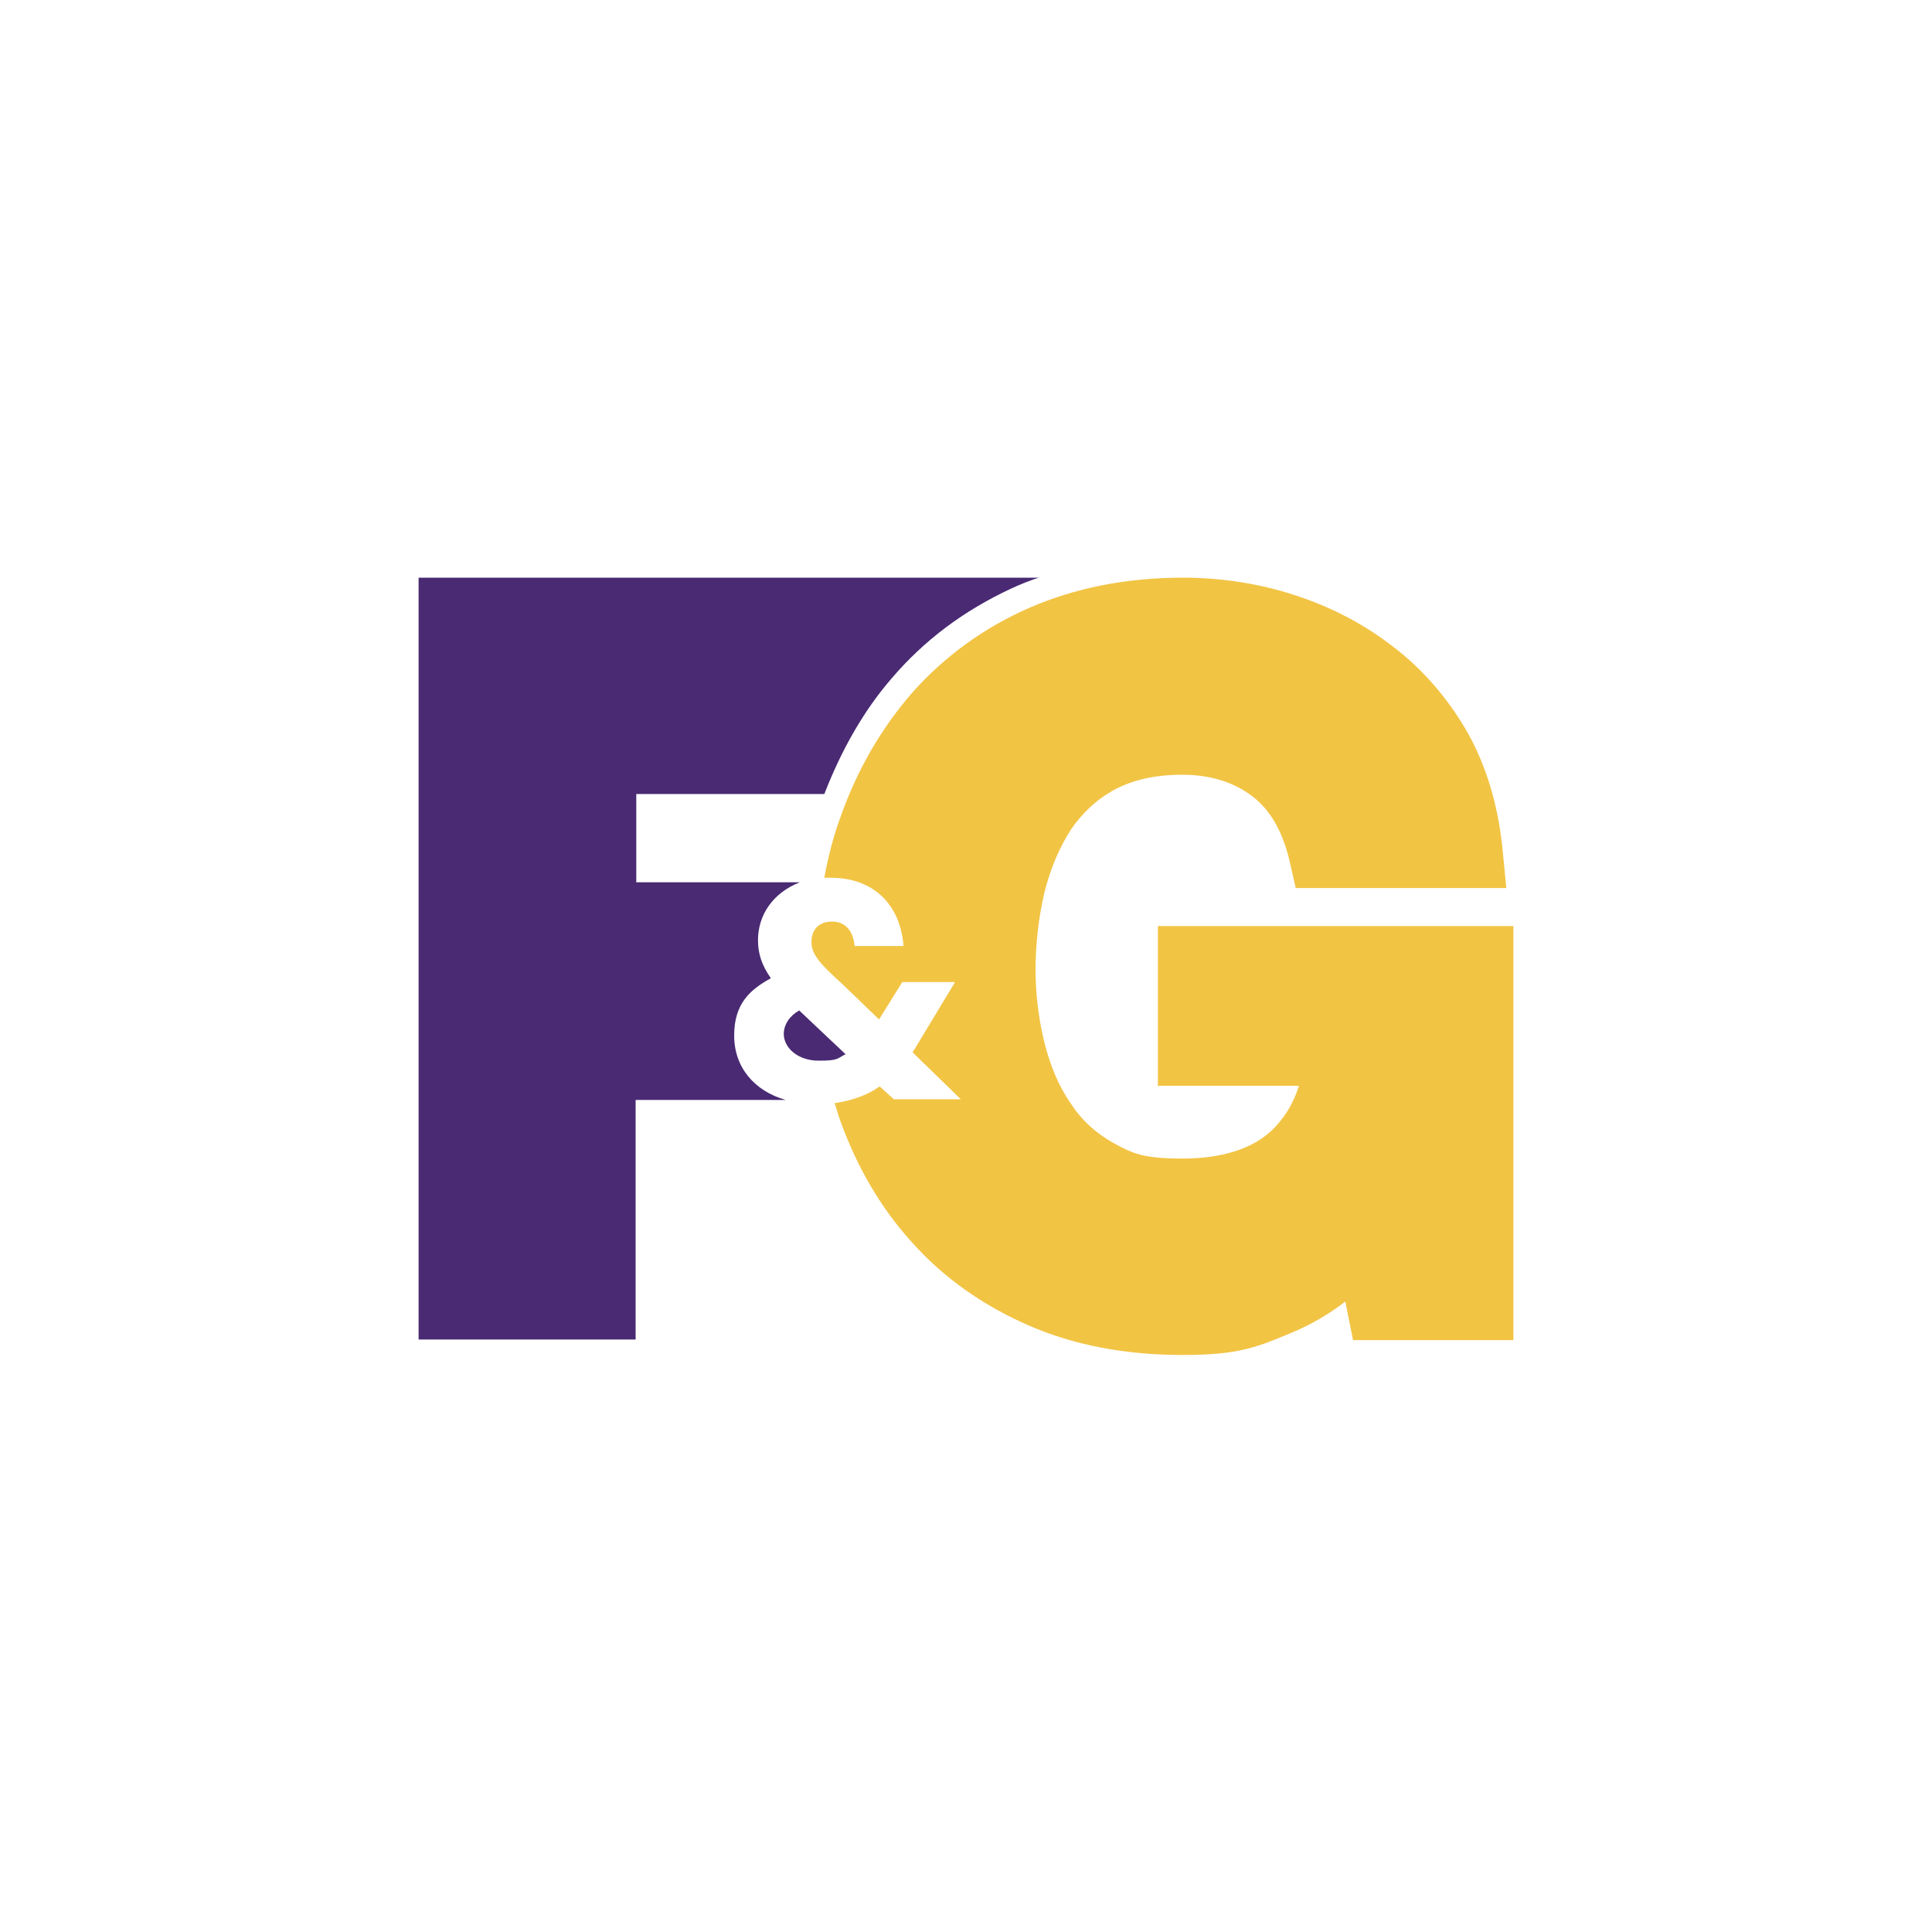
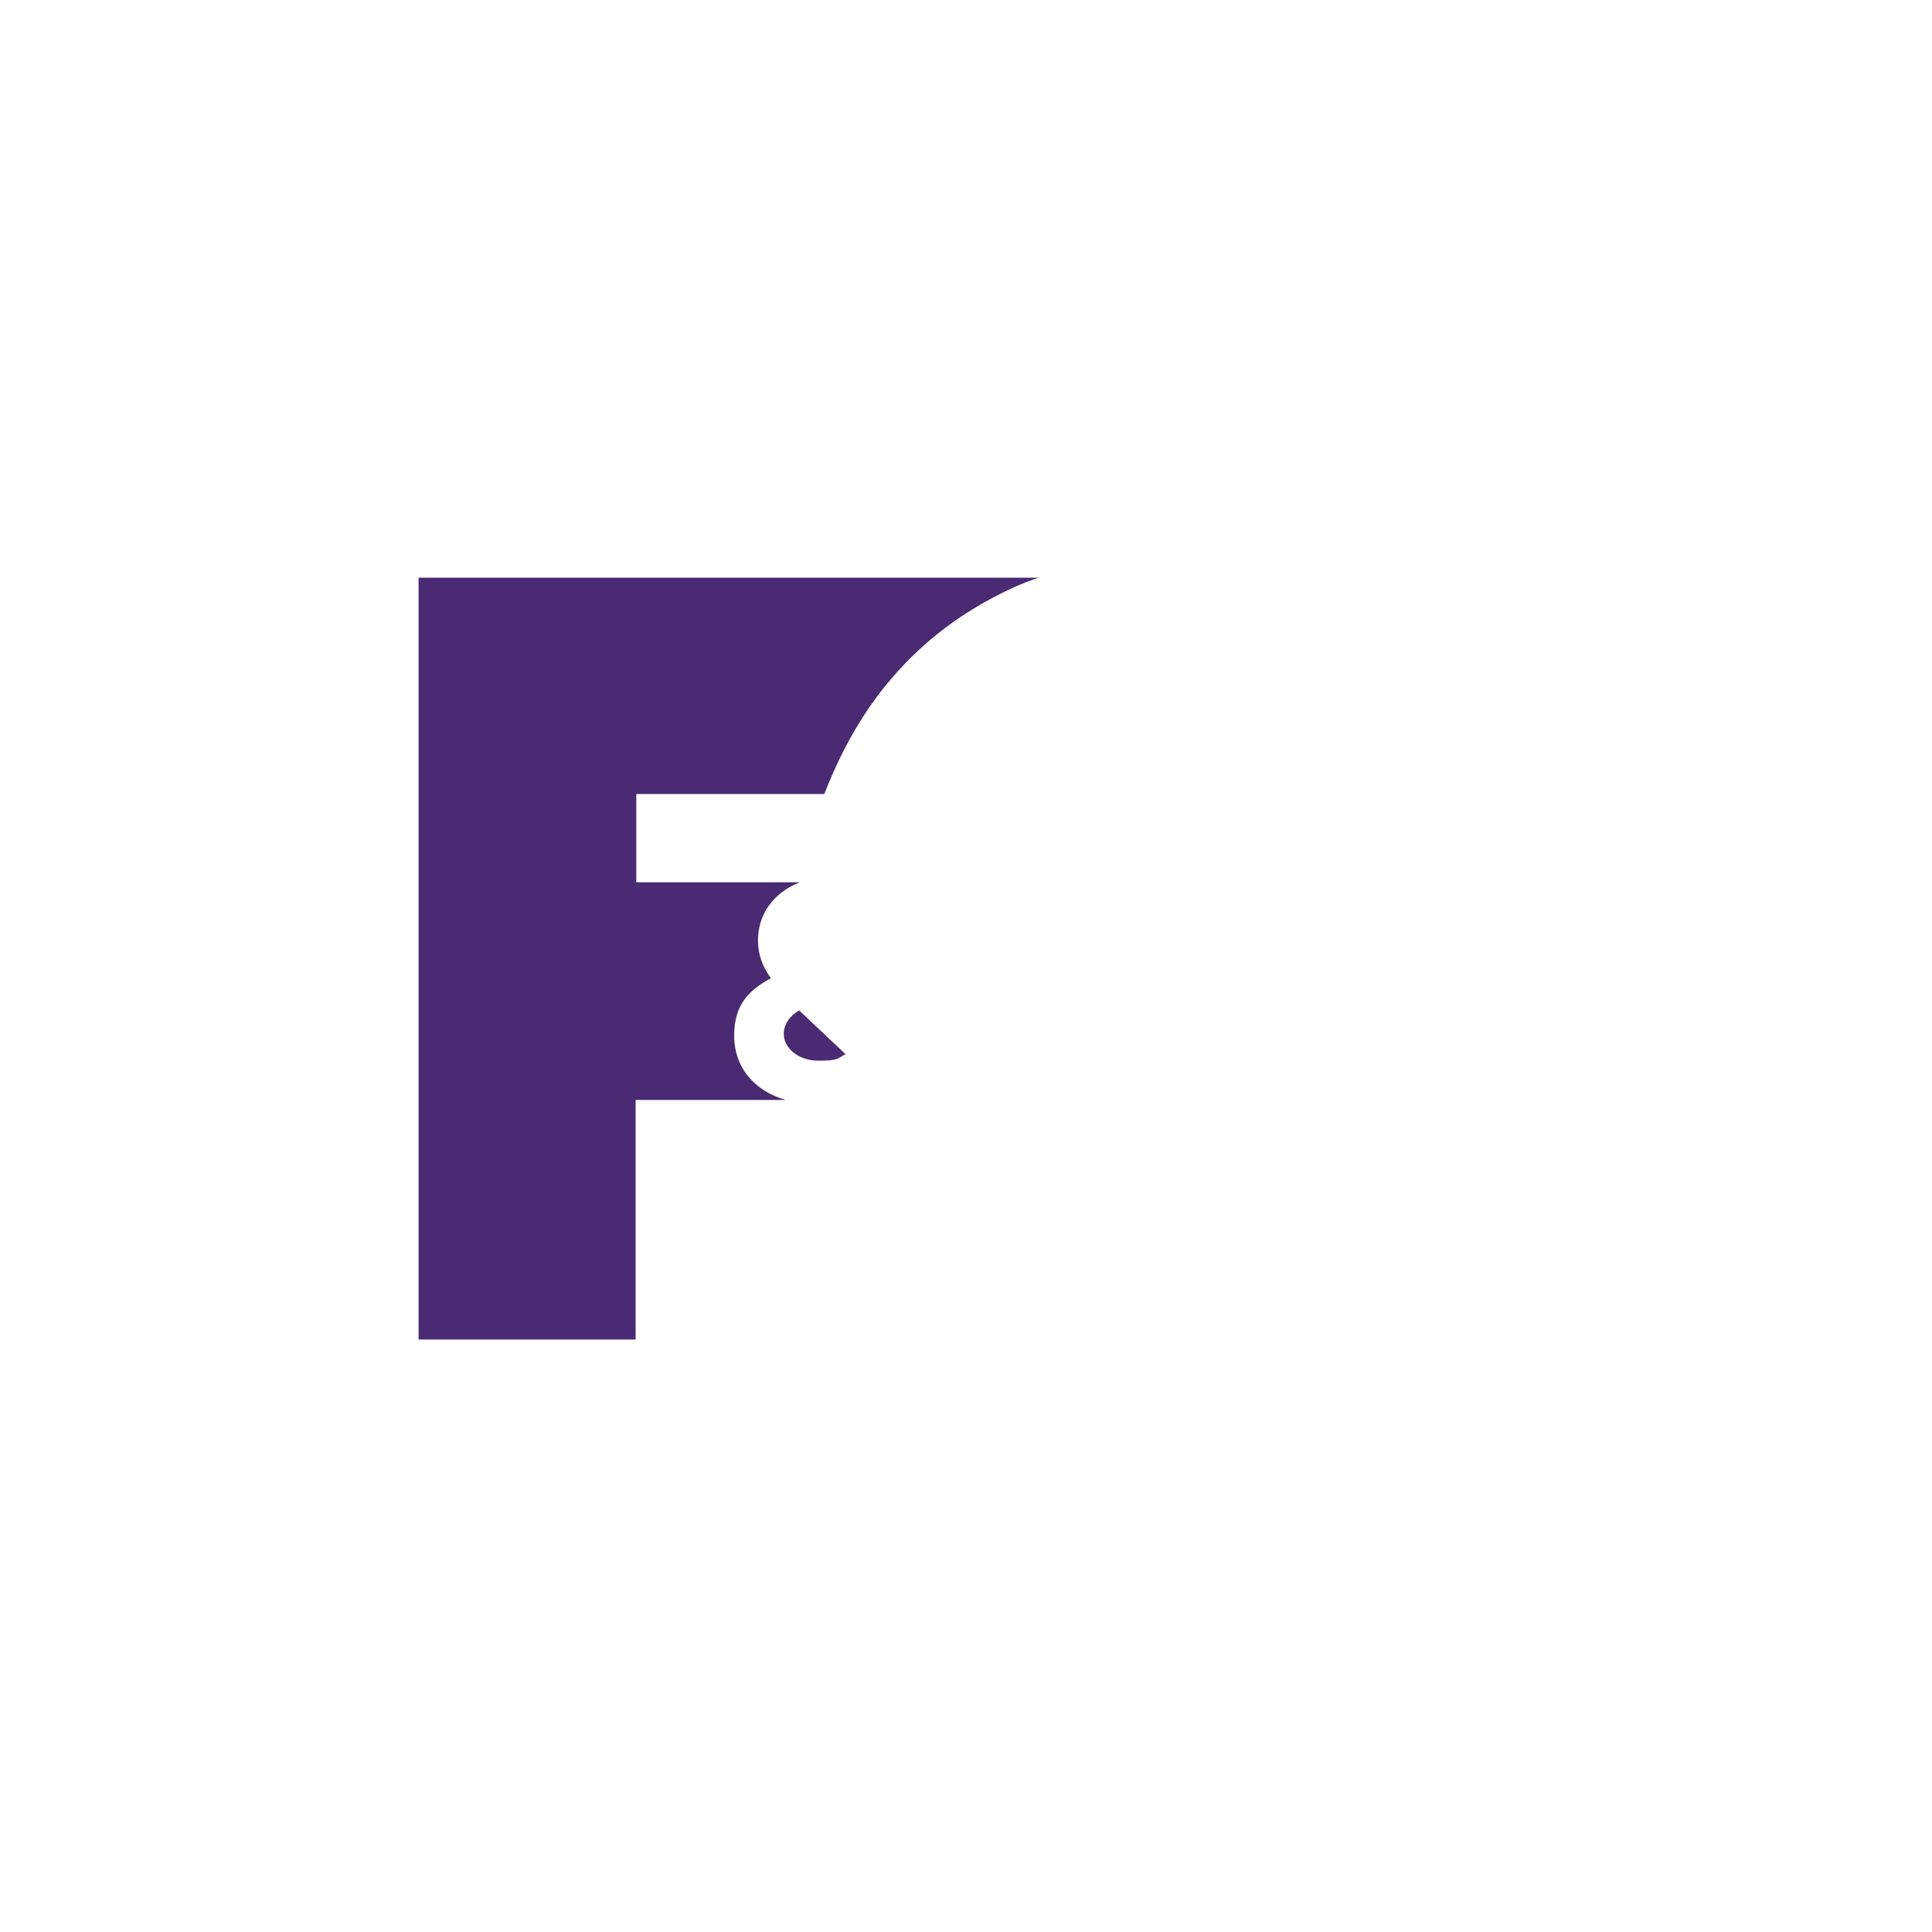
<svg xmlns="http://www.w3.org/2000/svg" id="Layer_1" version="1.1" viewBox="0 0 300 300">
  <defs>
    <style>
      .st0 {
        fill: #492a73;
      }

      .st1 {
        fill: #f2c444;
      }
    </style>
  </defs>
-   <path class="st1" d="M179.7,168.6h22c-.9,2.9-2.4,5.2-4.3,7-3,2.8-7.7,4.3-13.8,4.3s-7.7-.8-10.5-2.3c-2.9-1.6-5.1-3.6-6.8-6.2-1.9-2.7-3.2-5.9-4.1-9.4-.9-3.7-1.4-7.5-1.4-11.5s.5-8.2,1.4-12c.9-3.6,2.3-6.9,4.1-9.7,1.8-2.6,4-4.7,6.8-6.2,2.8-1.5,6.3-2.3,10.5-2.3s7.9,1.1,10.8,3.3c2.8,2.1,4.7,5.4,5.8,9.9l1,4.4h32.7l-.6-6.2c-.7-6.7-2.5-12.8-5.5-18.1-3-5.2-6.9-9.7-11.5-13.2-4.5-3.5-9.7-6.2-15.3-8-5.5-1.8-11.4-2.7-17.3-2.7-8.8,0-16.8,1.6-23.9,4.7-7.1,3.1-13.2,7.6-18.1,13.1-4.8,5.5-8.6,12-11.2,19.4-1.1,3-1.9,6.1-2.5,9.4.3,0,.7,0,1,0,6.7,0,10.8,4.2,11.3,10.6h-7.6c-.2-2.4-1.5-3.8-3.5-3.8s-3.2,1.2-3.2,3.2,1.6,3.6,4.9,6.6l5.6,5.4,3.6-5.8h8.2l-6.4,10.6-.2.3,7.5,7.3h-10.4l-2.2-2c-2,1.4-4.3,2.2-7,2.6.3.8.5,1.7.8,2.5,2.6,7.3,6.3,13.7,11.2,19.1,4.9,5.5,11,9.8,18.1,12.9,7.1,3.1,15.1,4.6,23.9,4.6s11.6-1.2,17.3-3.6c2.8-1.2,5.4-2.7,8-4.7l1.2,6h24.9v-64.3h-55.2v25h0Z" />
  <path class="st0" d="M121.7,160.5c0,2.3,2.3,4.2,5.4,4.2s2.8-.3,4.2-1l-5.3-5-1.9-1.8c-1.4.8-2.4,2.1-2.4,3.7M161.4,89.7h-96.4v118.3h33.7v-37.2h23.3c-4.9-1.4-8-5.1-8-10s2.4-7.1,5.7-8.9c-1.4-2-2-3.8-2-5.9,0-4,2.4-7.4,6.5-9h-25.4v-13.7h29.2c2.6-6.7,6-12.8,10.4-17.9,5.1-6,11.3-10.6,18.6-14,1.5-.7,3-1.3,4.6-1.8" />
</svg>